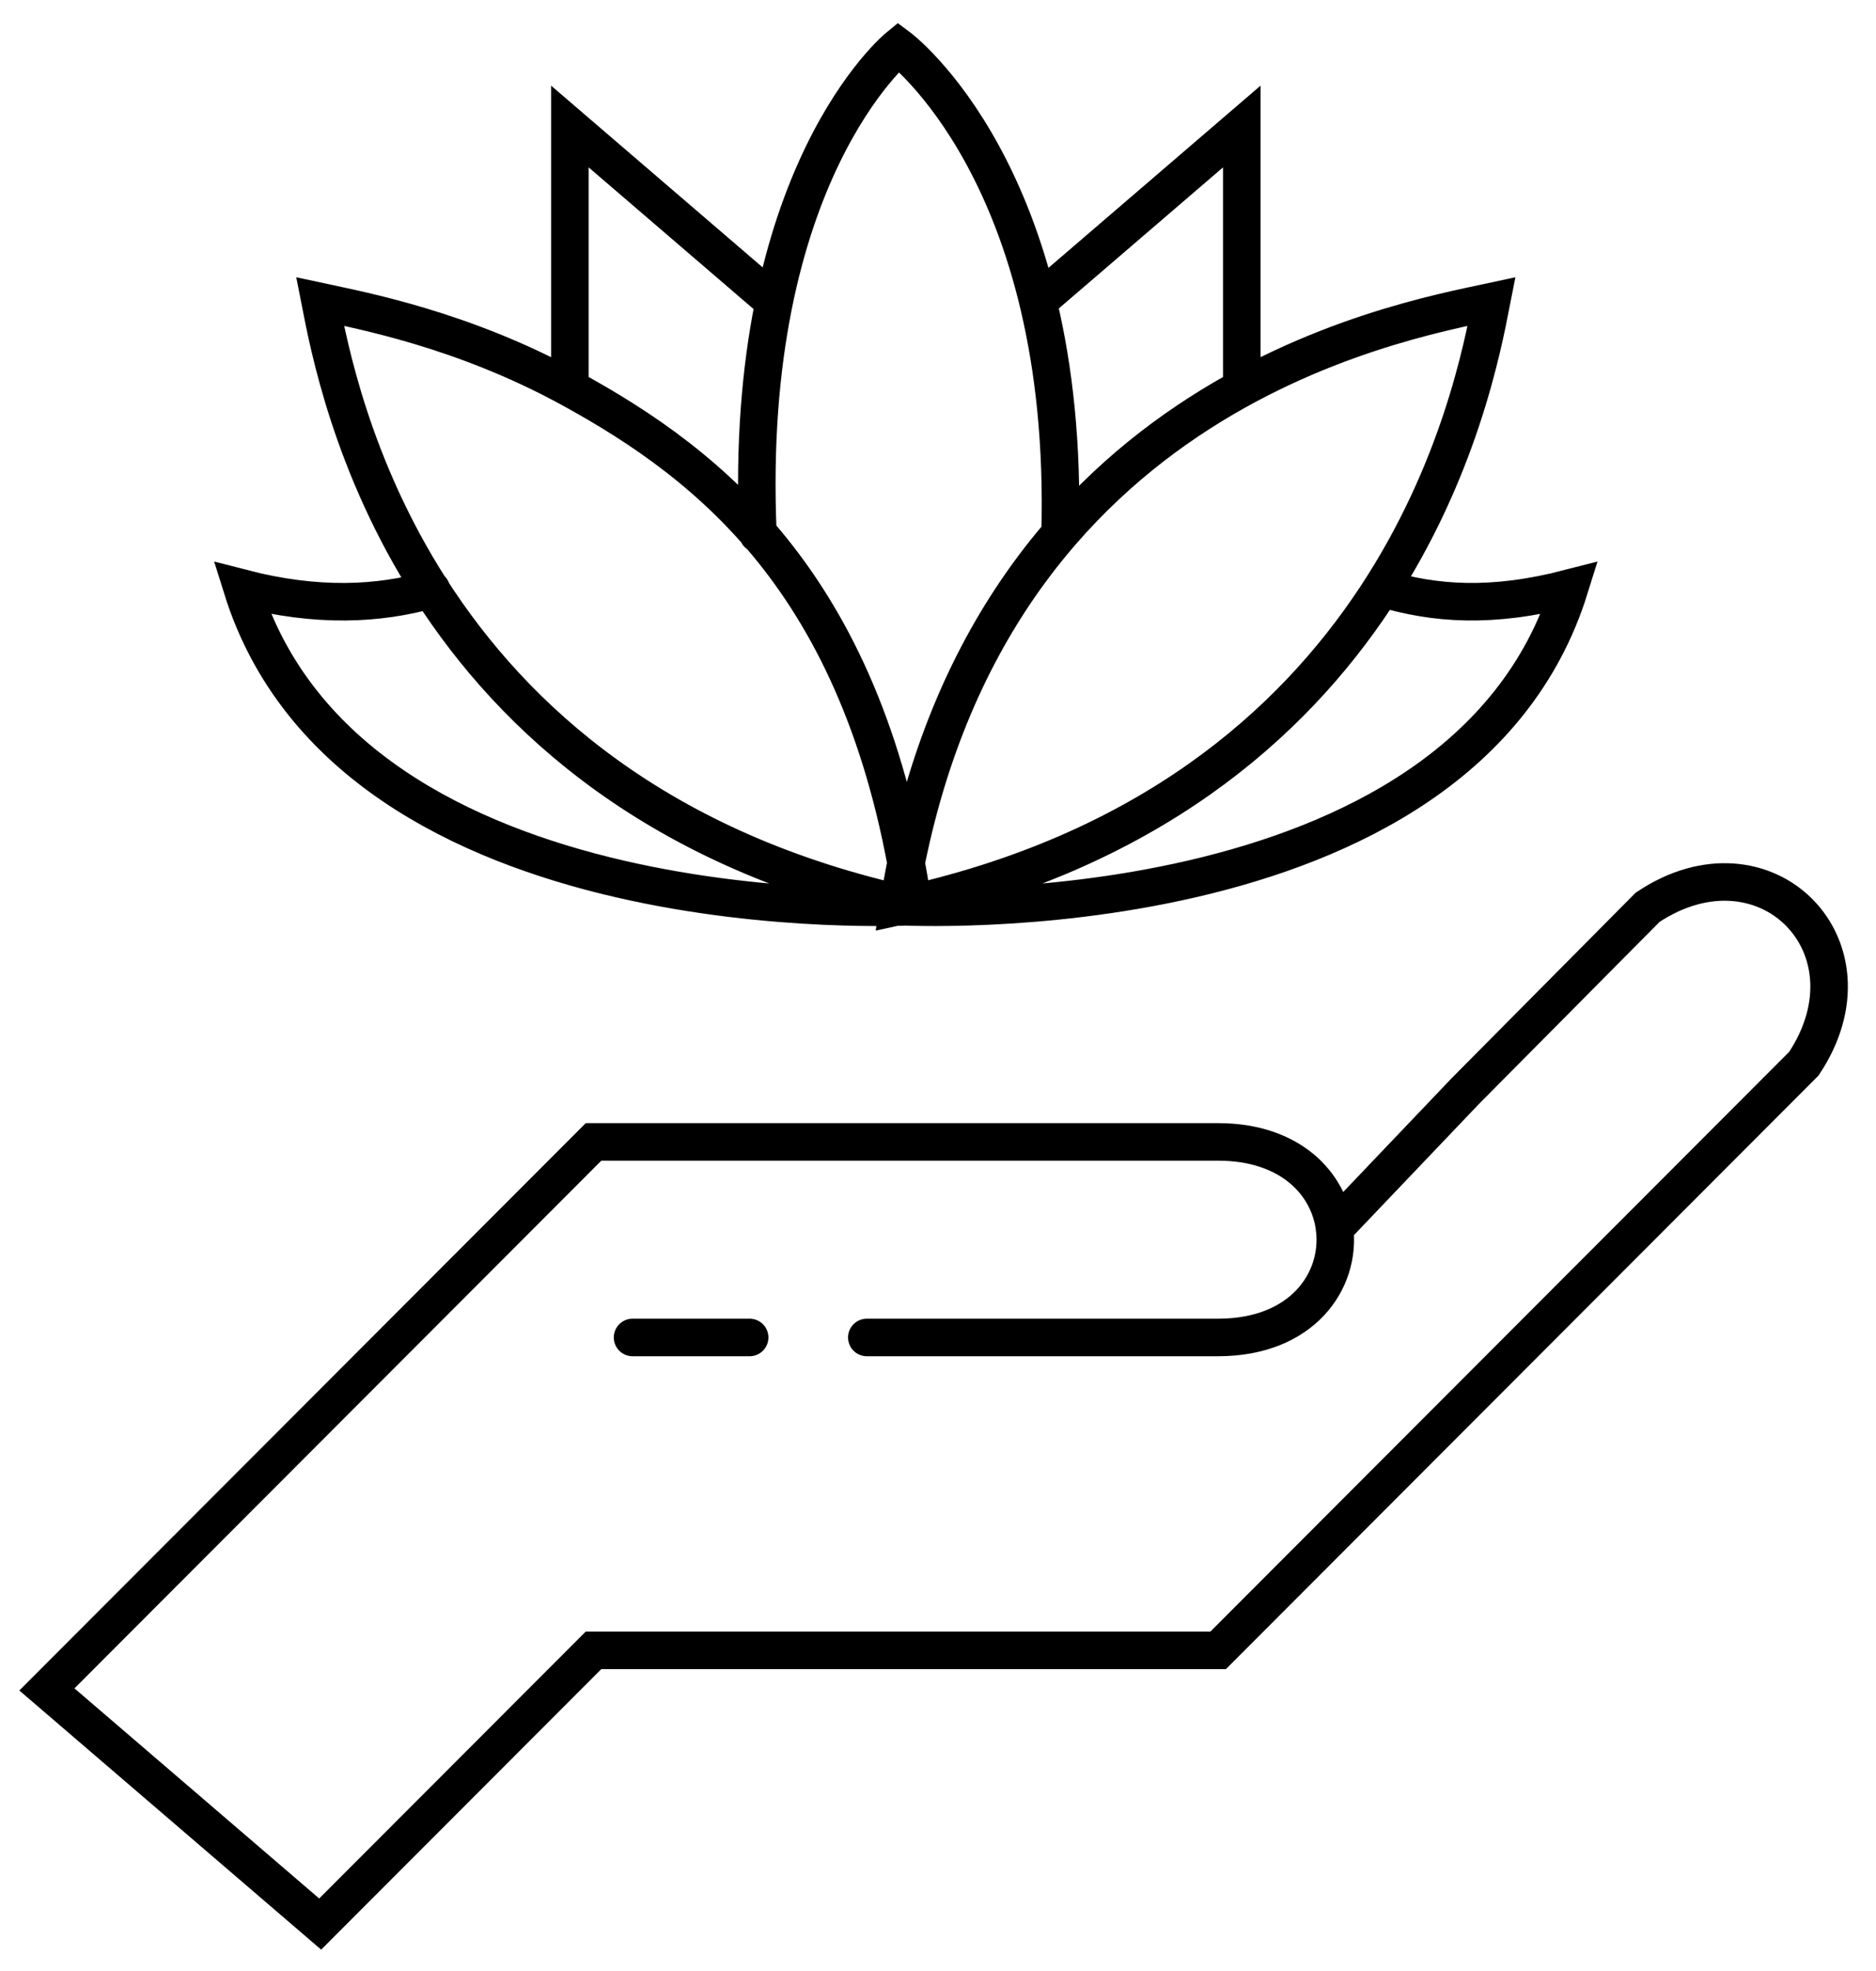
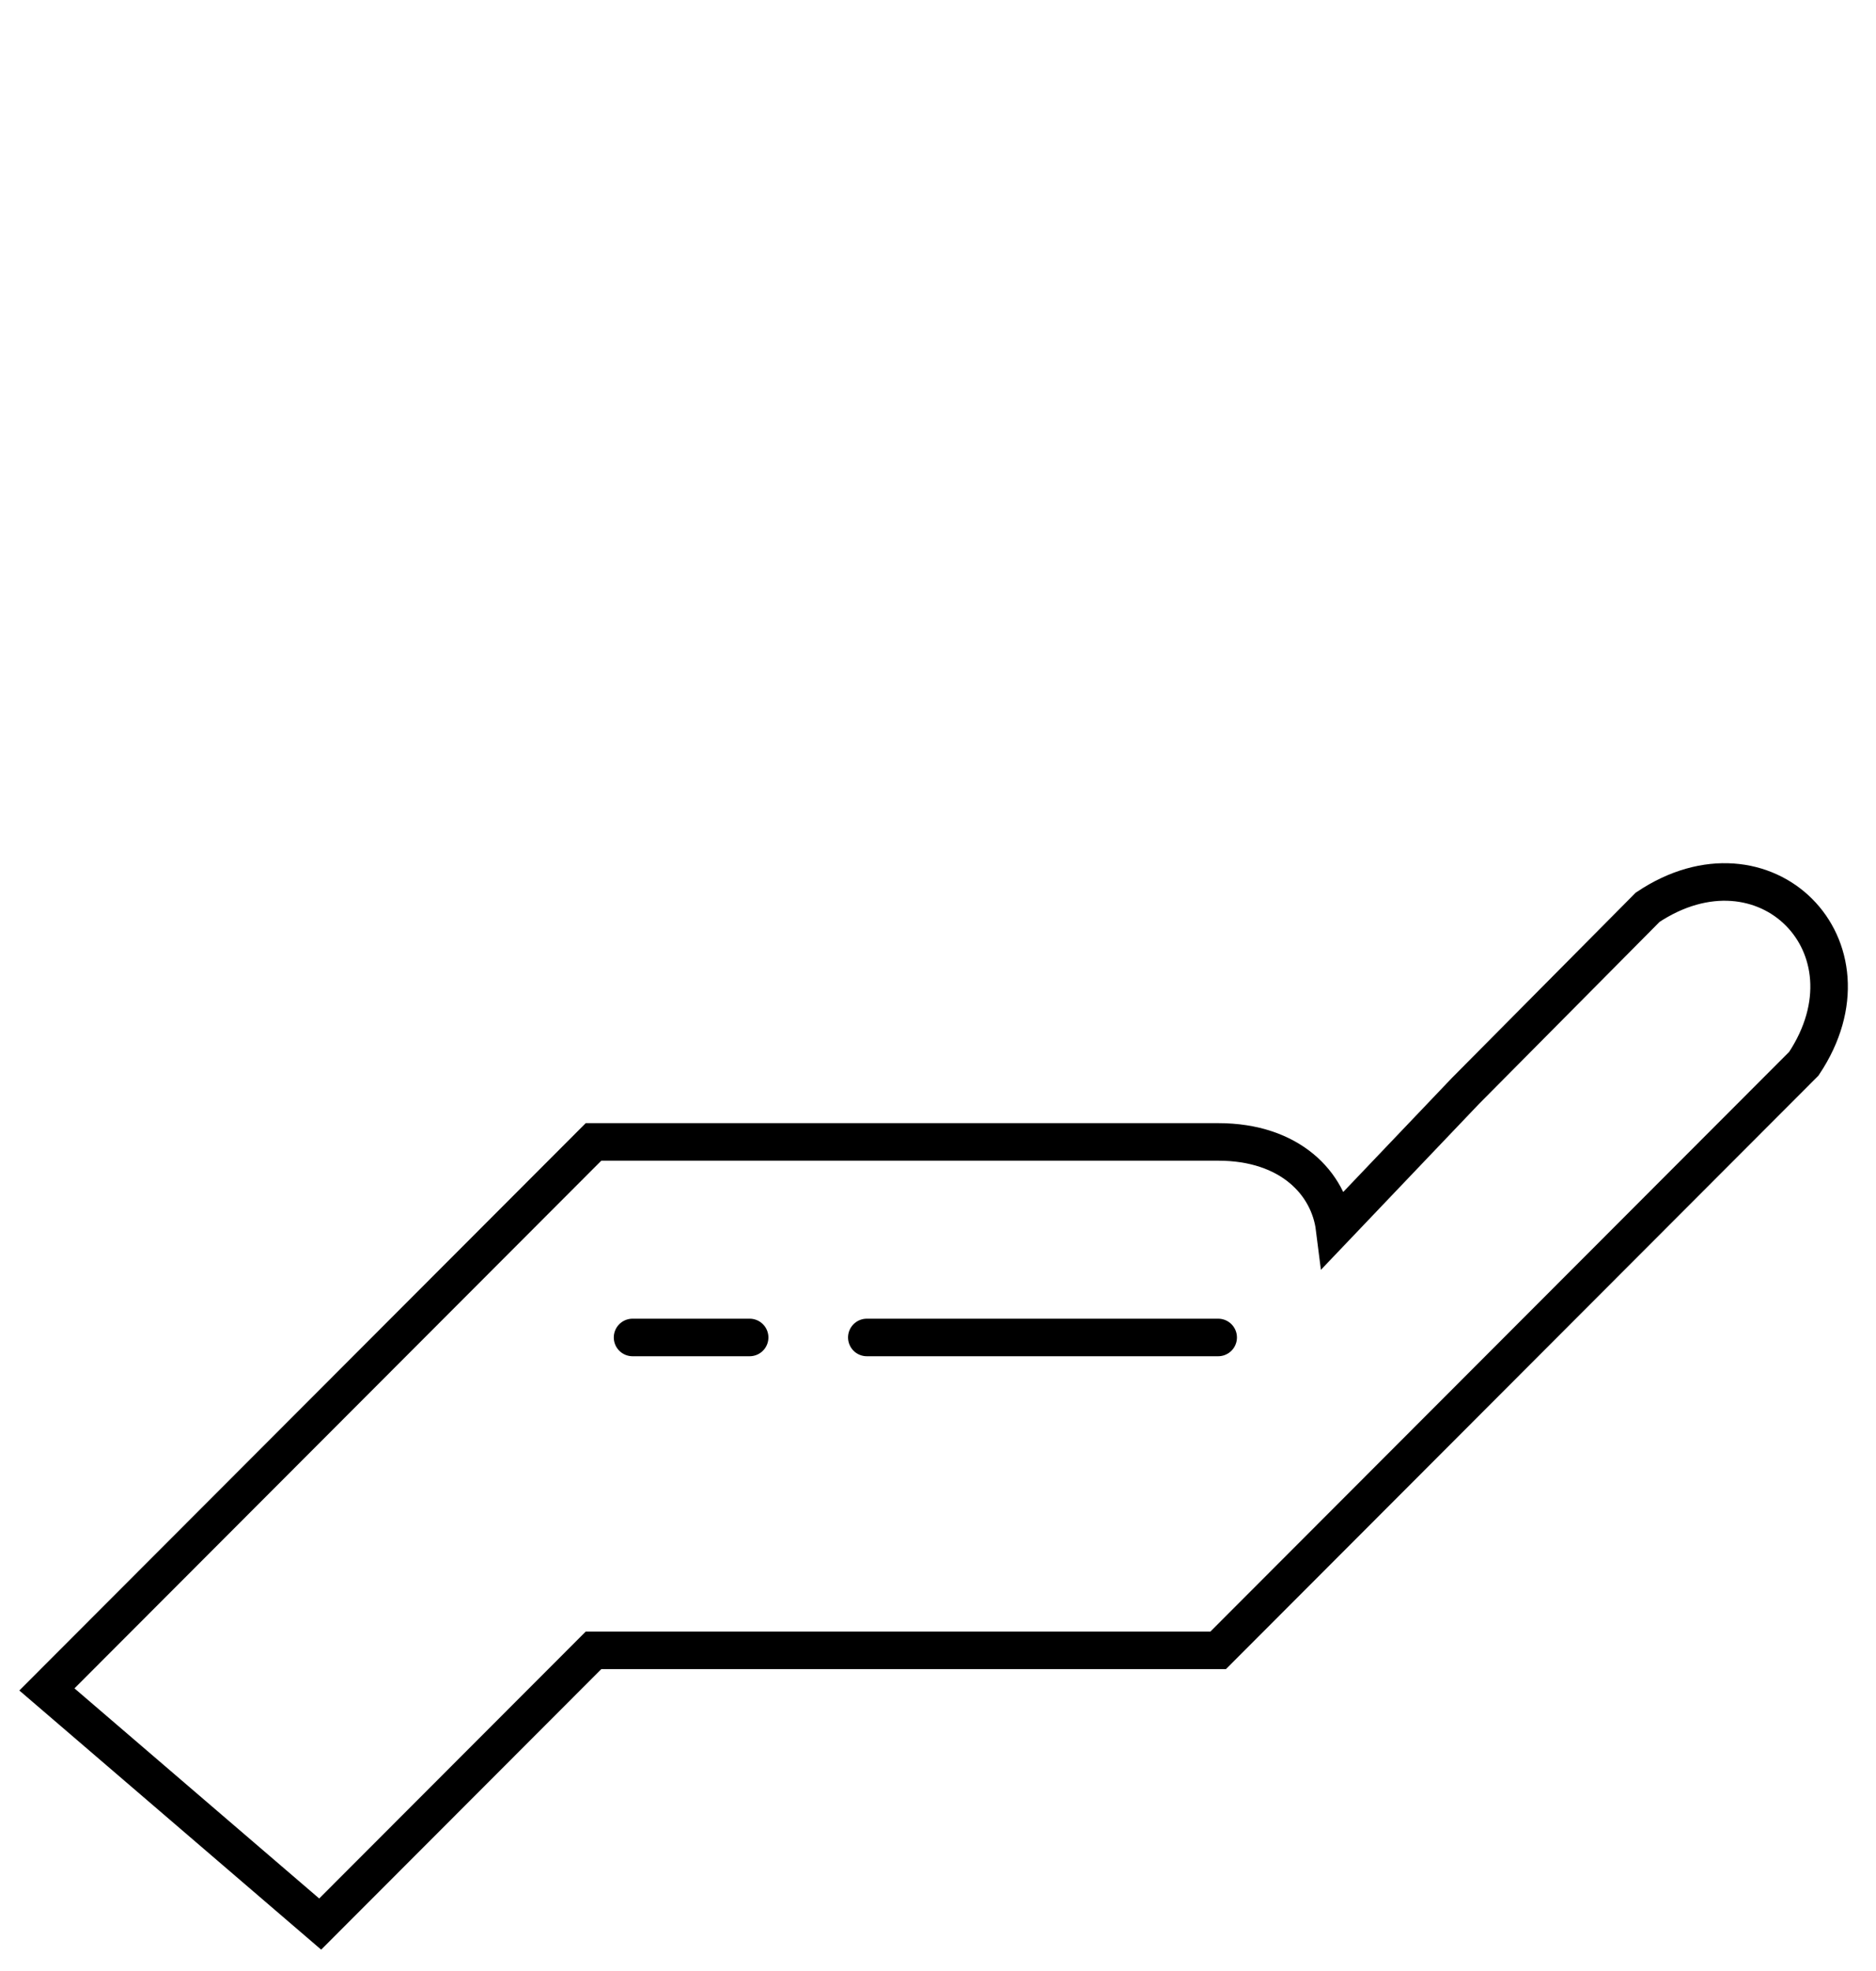
<svg xmlns="http://www.w3.org/2000/svg" width="40" height="42" viewBox="0 0 40 42" fill="none">
-   <path d="M19.155 19.317C29.805 17.026 31.426 8.343 31.802 6.427C29.721 6.874 20.819 8.463 19.155 19.317ZM19.155 19.317C19.155 19.317 31.137 19.996 33.466 12.533C31.802 12.963 30.597 12.872 29.46 12.533M22.132 6.427L26.477 2.696V8.269M22.603 11.374C22.816 3.714 19.155 1 19.155 1C19.155 1 15.827 3.714 16.16 11.374M9.188 12.564C7.493 9.926 7.01 7.365 6.826 6.427C7.718 6.619 9.862 7.02 12.151 8.269M9.188 12.564C10.954 15.313 14.038 18.148 19.473 19.317M9.188 12.564C9.153 12.574 9.223 12.554 9.188 12.564ZM9.188 12.564C8.075 12.877 6.775 12.95 5.162 12.533C7.492 19.996 19.473 19.317 19.473 19.317M19.473 19.317C18.493 12.543 15.207 9.936 12.151 8.269M12.151 8.269V2.696L16.497 6.427" stroke="black" stroke-width="0.8" stroke-linecap="round" />
-   <path d="M18.482 28.5H25.974C27.769 28.5 28.596 27.29 28.456 26.173M28.456 26.173C28.336 25.219 27.509 24.333 25.974 24.333H12.655L1 36L6.827 41L12.655 35.167H25.974L38.461 22.667C40.126 20.167 37.628 17.667 35.131 19.333L31.246 23.247L28.456 26.173ZM13.487 28.5H15.984" stroke="black" stroke-width="0.8" stroke-linecap="round" />
+   <path d="M18.482 28.5H25.974M28.456 26.173C28.336 25.219 27.509 24.333 25.974 24.333H12.655L1 36L6.827 41L12.655 35.167H25.974L38.461 22.667C40.126 20.167 37.628 17.667 35.131 19.333L31.246 23.247L28.456 26.173ZM13.487 28.5H15.984" stroke="black" stroke-width="0.8" stroke-linecap="round" />
</svg>